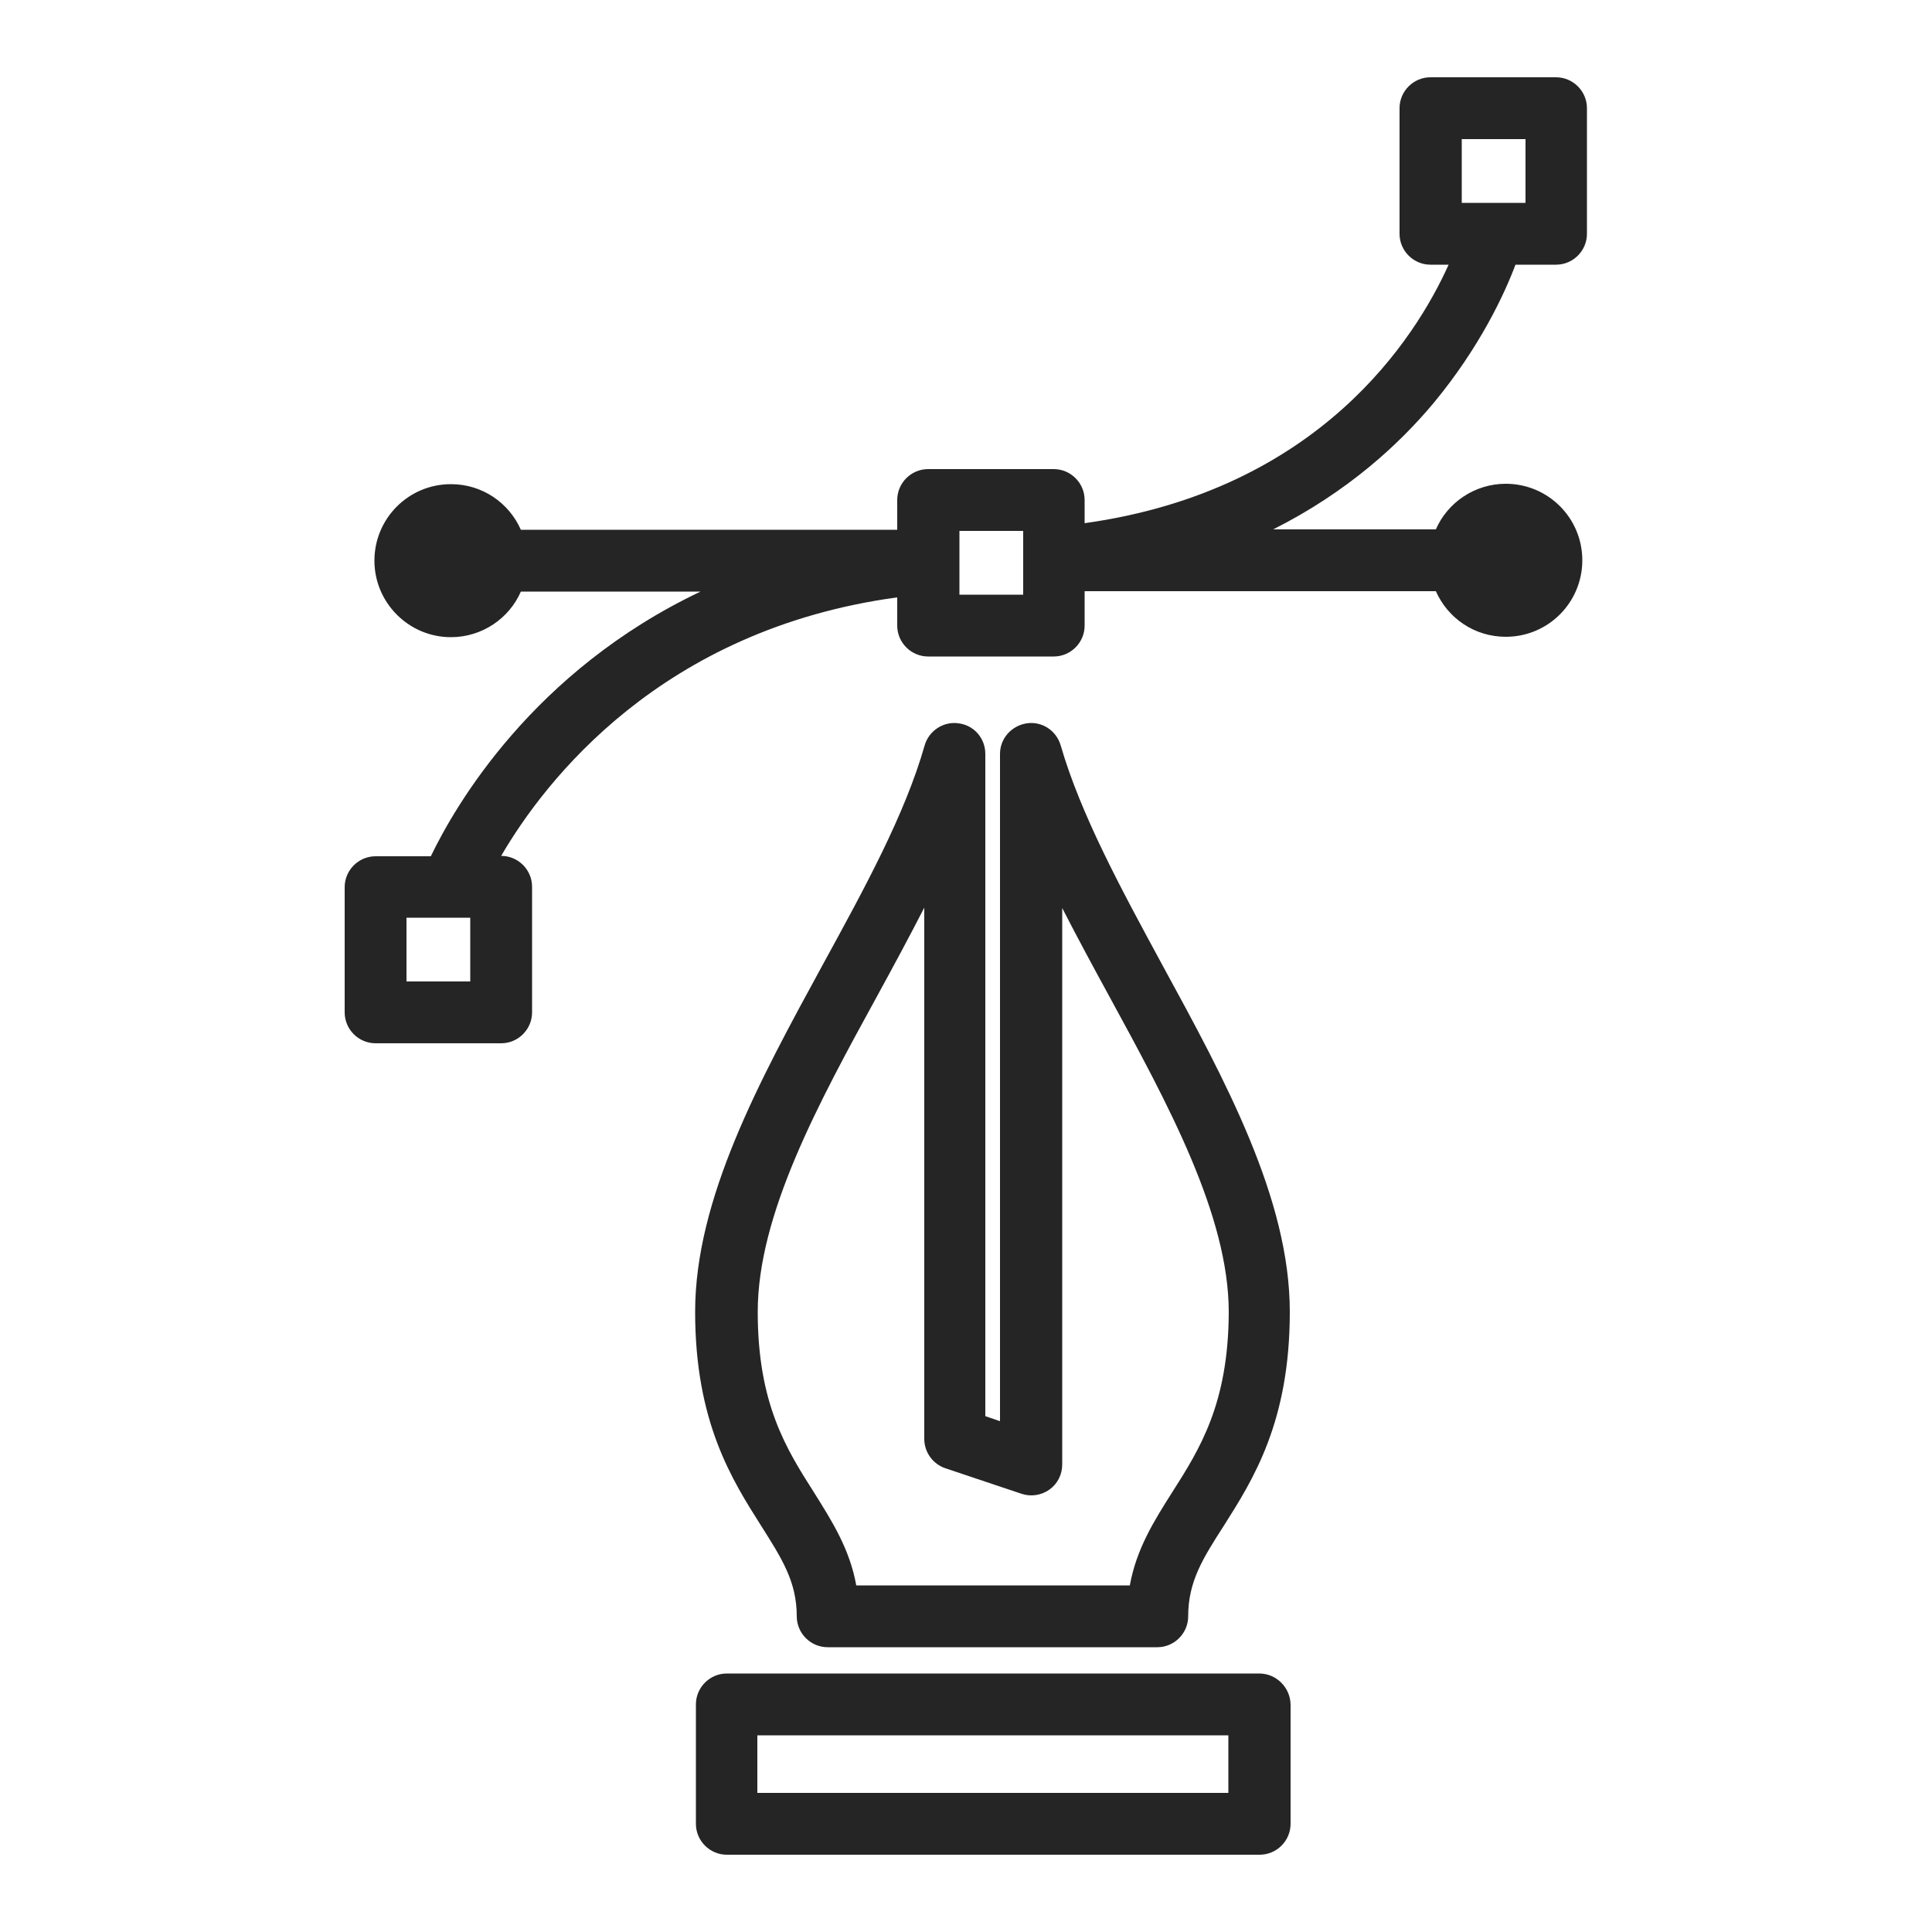
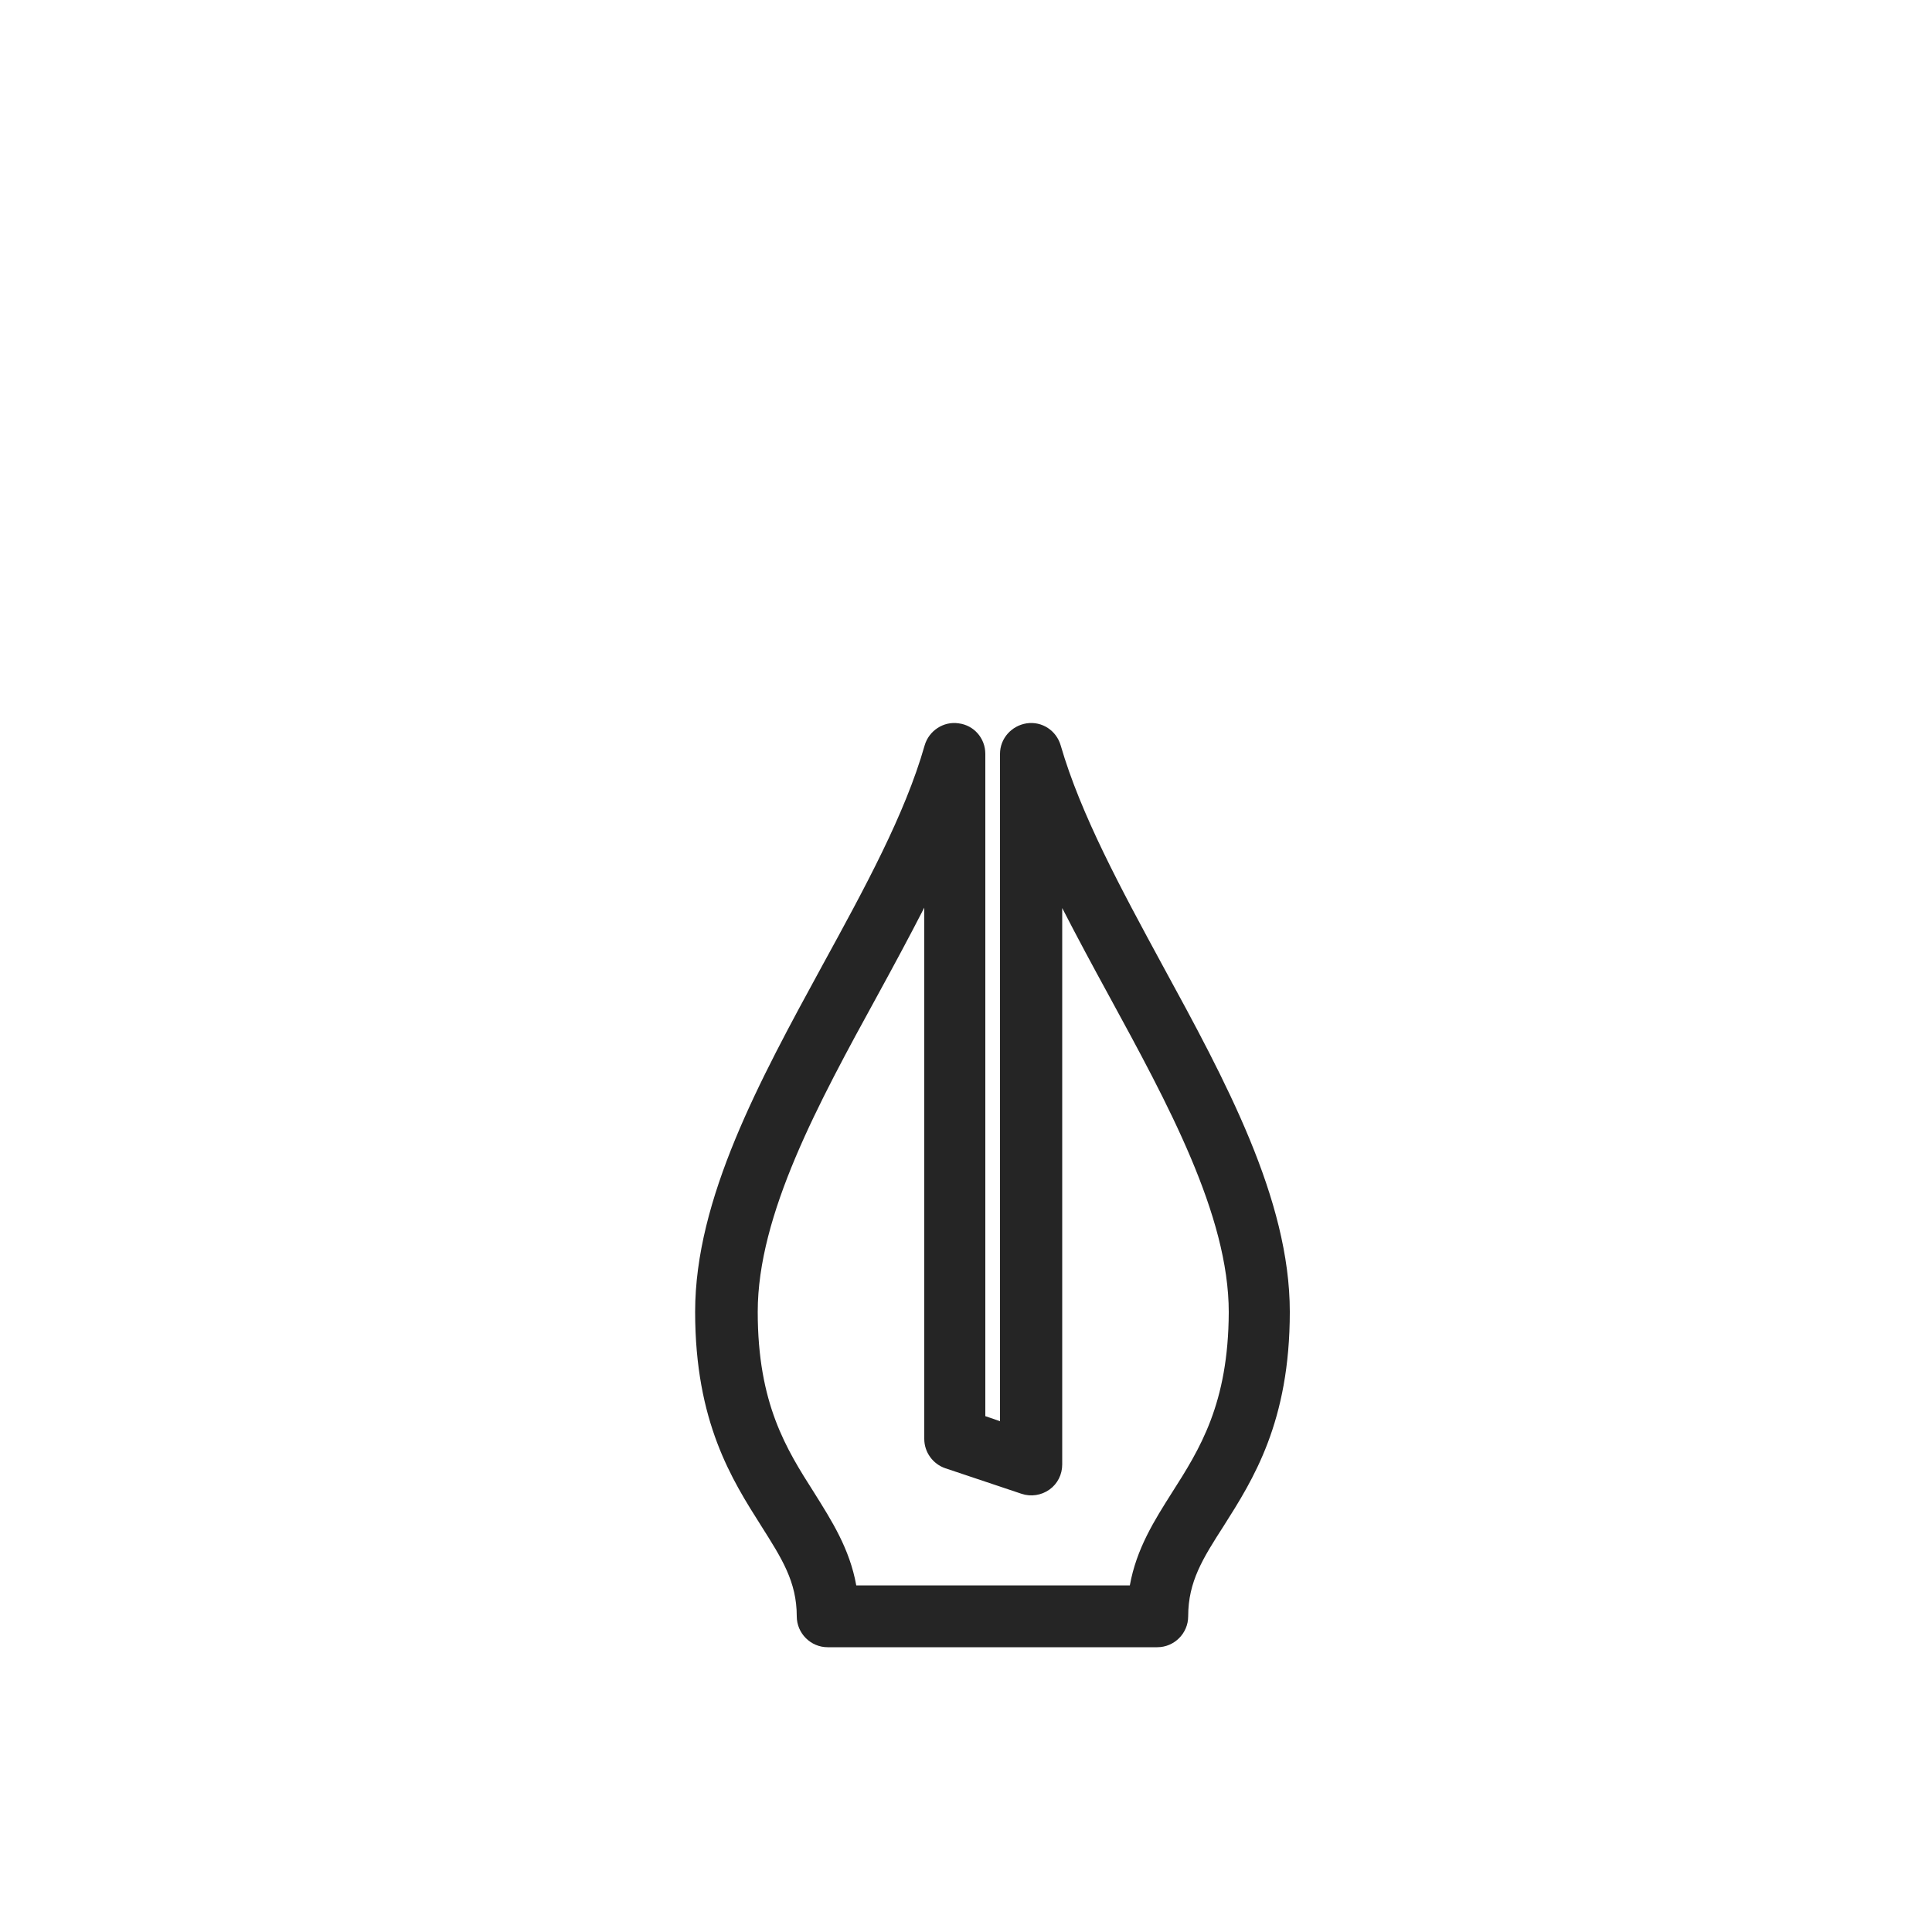
<svg xmlns="http://www.w3.org/2000/svg" version="1.1" id="Vrstva_1" x="0px" y="0px" viewBox="0 0 500 500" style="enable-background:new 0 0 500 500;" xml:space="preserve">
  <style type="text/css">
	.st0{fill:#252525;}
</style>
  <g>
    <path class="st0" d="M274.5,192.9c-1.1-3.8-4.8-6.3-8.8-5.7c-3.9,0.6-6.9,3.9-6.9,7.9v172.7l-3.8-1.3V195.1c0-4-2.9-7.4-6.9-7.9   c-3.9-0.6-7.7,1.9-8.8,5.7c-5.1,17.9-15.5,36.9-26.5,57c-16.2,29.7-32.9,60.3-32.9,89.6c0,28.5,9.5,43.4,17.1,55.4   c5.3,8.4,9.2,14.4,9.2,23.4c0,4.4,3.6,8,8,8h85.3c4.4,0,8-3.6,8-8c0-9,3.8-15,9.2-23.4c7.6-12,17.1-26.9,17.1-55.4   c0-29.2-16.7-59.9-32.9-89.6C290,229.8,279.7,210.8,274.5,192.9z M303.3,386.3c-4.5,7.1-9.2,14.5-10.9,24h-70.8   c-1.7-9.5-6.4-16.8-10.9-24c-7.2-11.3-14.6-23-14.6-46.8c0-25.2,15.7-54,31-81.9c4.1-7.5,8.2-15.1,12.1-22.7v137.5   c0,3.4,2.2,6.5,5.5,7.6l19.7,6.6c2.4,0.8,5.1,0.4,7.2-1.1s3.3-3.9,3.3-6.5V235c3.9,7.6,8,15.2,12.1,22.7c15.2,27.9,31,56.8,31,81.9   C317.9,363.3,310.5,375,303.3,386.3z" />
-     <path class="st0" d="M325.9,433.1H188.1c-4.4,0-8,3.6-8,8V472c0,4.4,3.6,8,8,8H326c4.4,0,8-3.6,8-8v-30.9   C333.9,436.7,330.3,433.1,325.9,433.1z M317.9,464H196v-14.9h121.9V464z" />
-     <path class="st0" d="M371.1,104.2C383,89.8,389.4,76,392.2,68.5h10.5c4.4,0,8-3.6,8-8V28c0-4.4-3.6-8-8-8h-32.5c-4.4,0-8,3.6-8,8   v32.5c0,4.4,3.6,8,8,8h4.7c-8.5,18.9-33.4,58.4-94.2,66.9v-6c0-4.4-3.6-8-8-8h-32.5c-4.4,0-8,3.6-8,8v7.7h-97.4   c-3.1-7-10-11.8-18.1-11.8c-11,0-19.8,8.9-19.8,19.8s8.9,19.8,19.8,19.8c8.1,0,15.1-4.9,18.1-11.8h46.5   c-43.4,20.6-63.5,55.4-69.8,68.5H97.2c-4.4,0-8,3.6-8,8V262c0,4.4,3.6,8,8,8h32.5c4.4,0,8-3.6,8-8v-32.5c0-4.4-3.6-8-8-8l0,0   c11.3-19.4,41.4-58.6,102.5-66.9v7.3c0,4.4,3.6,8,8,8h32.5c4.4,0,8-3.6,8-8V153h90.9c3.1,7,10,11.8,18.1,11.8   c11,0,19.8-8.9,19.8-19.8c0-11-8.9-19.8-19.8-19.8c-8.1,0-15.1,4.9-18.1,11.8h-42.1C348.6,127.4,362,115.1,371.1,104.2z M378.3,36   h16.5v16.5h-16.5V36z M121.7,254h-16.5v-16.5h11.5l0,0l0,0h5V254z M264.8,153.9h-16.5v-16.5h16.5V153.9z" />
  </g>
</svg>